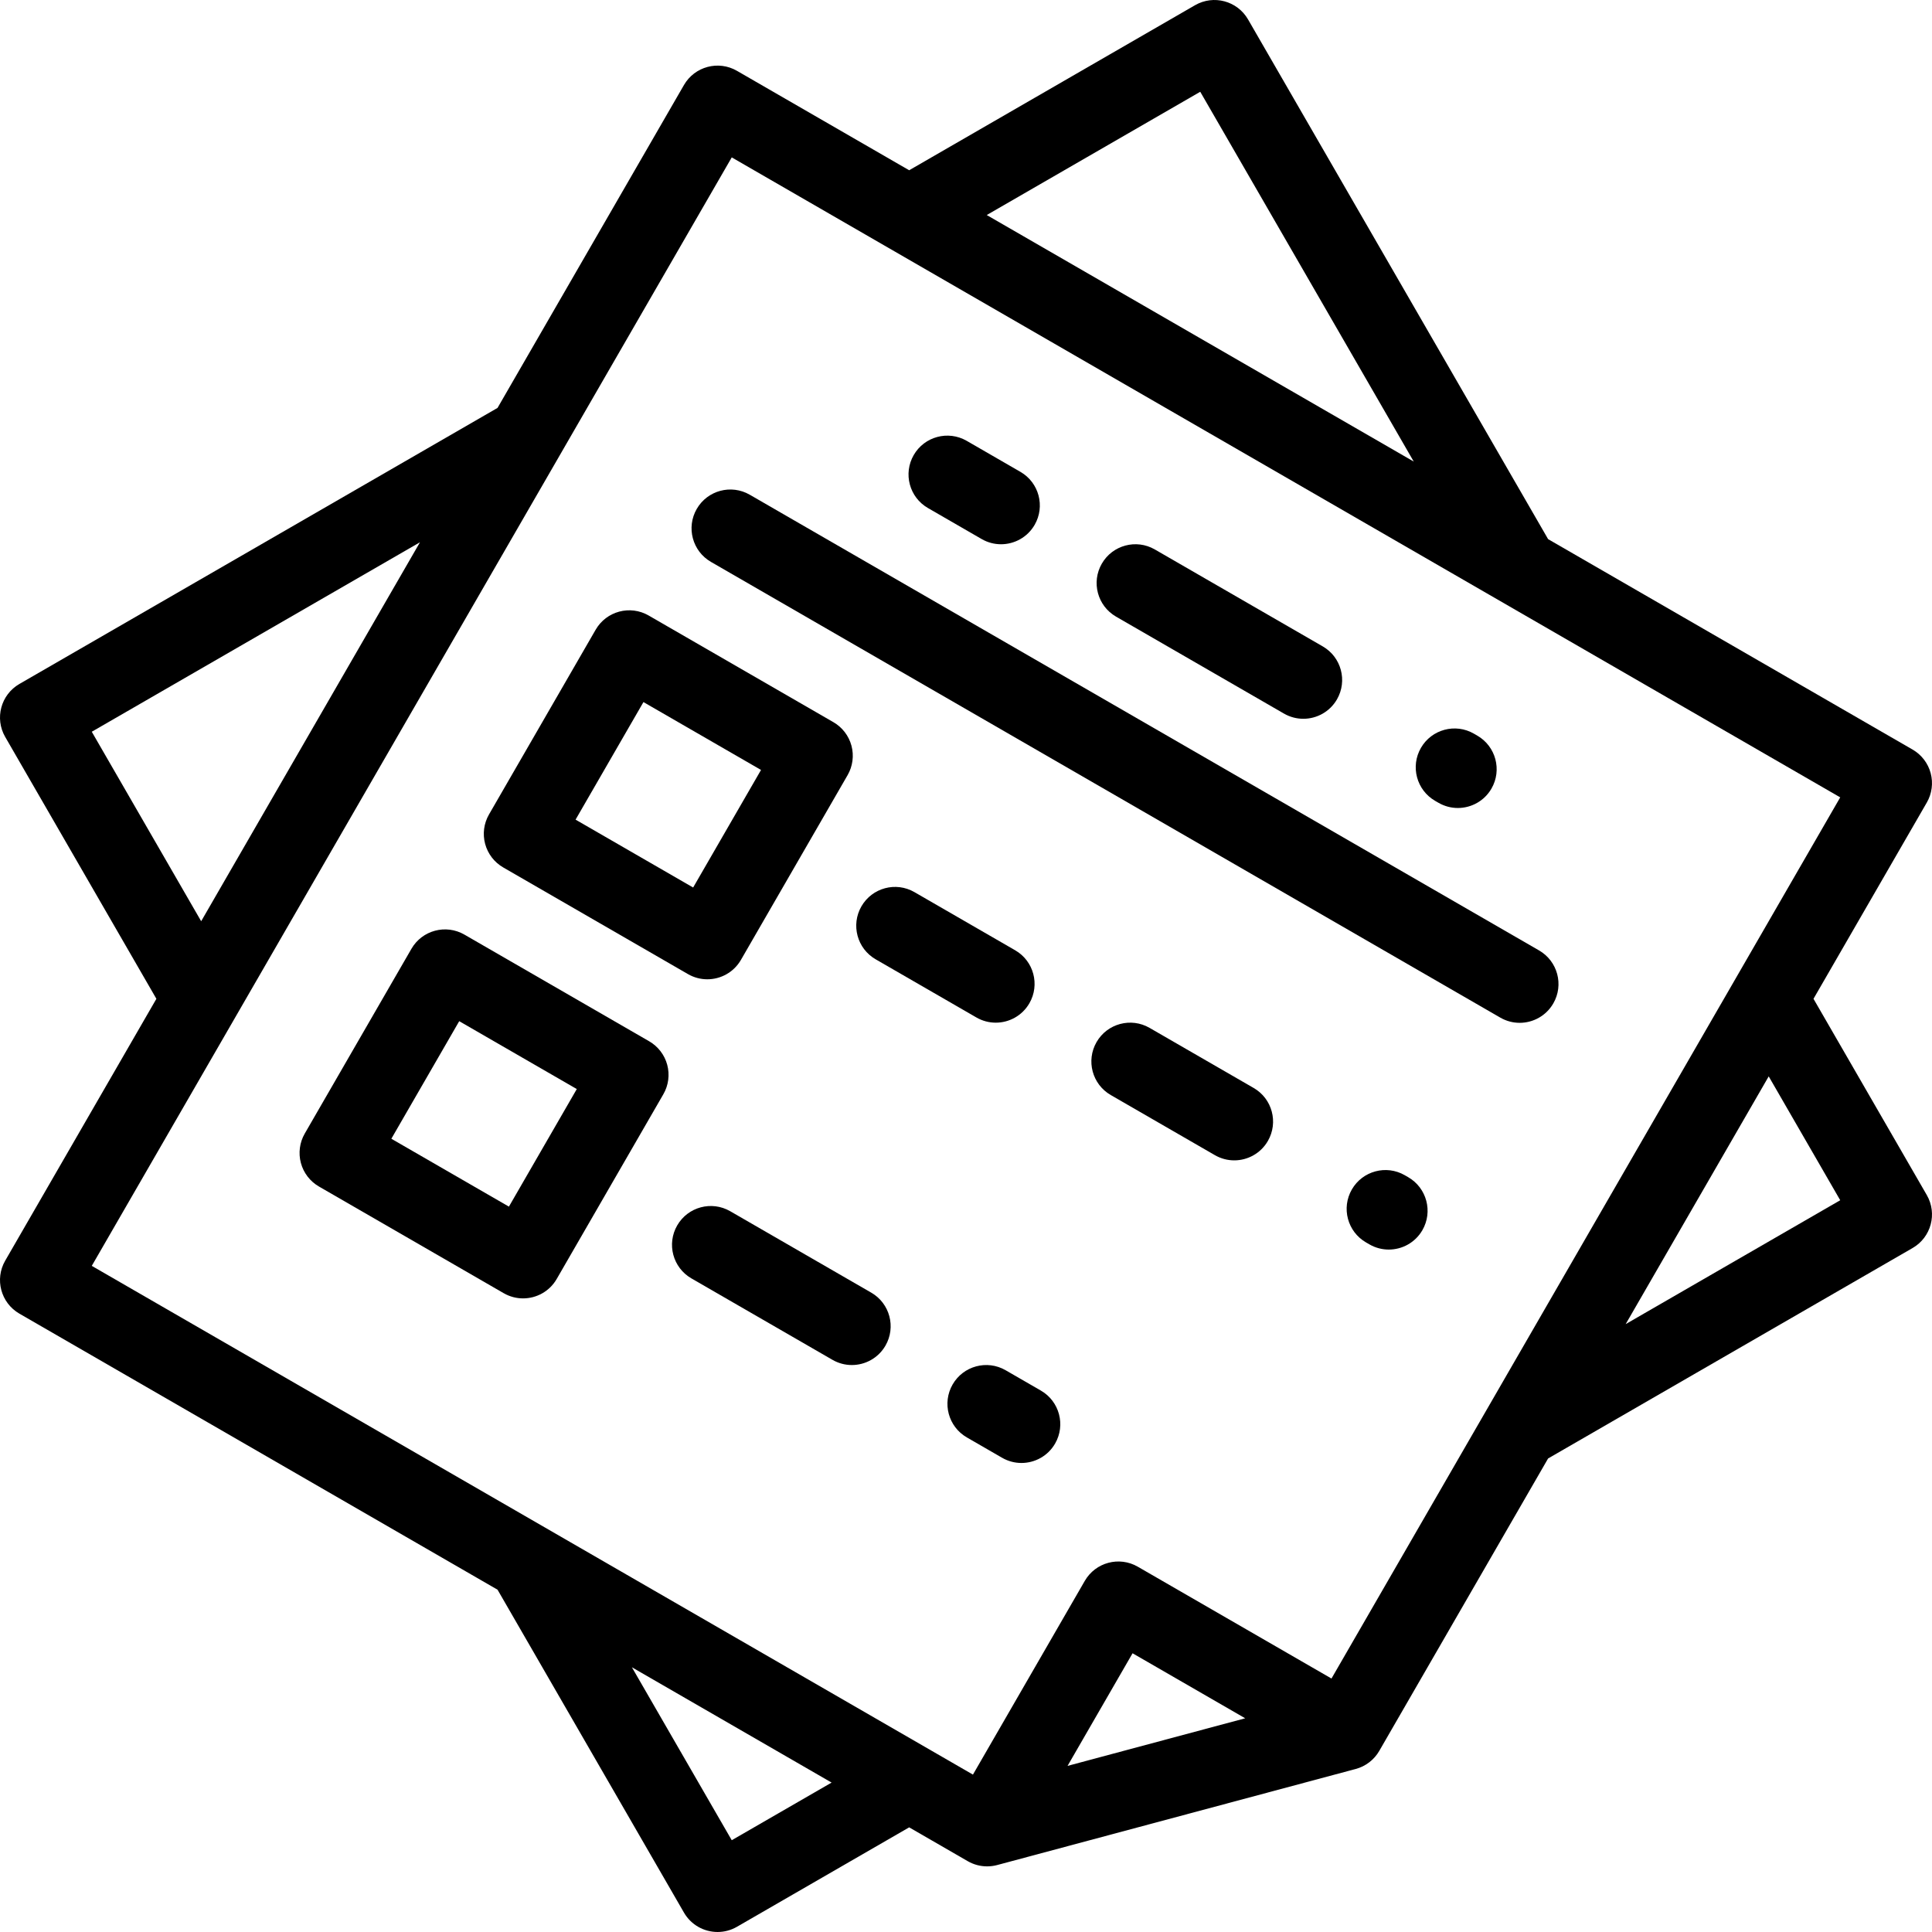
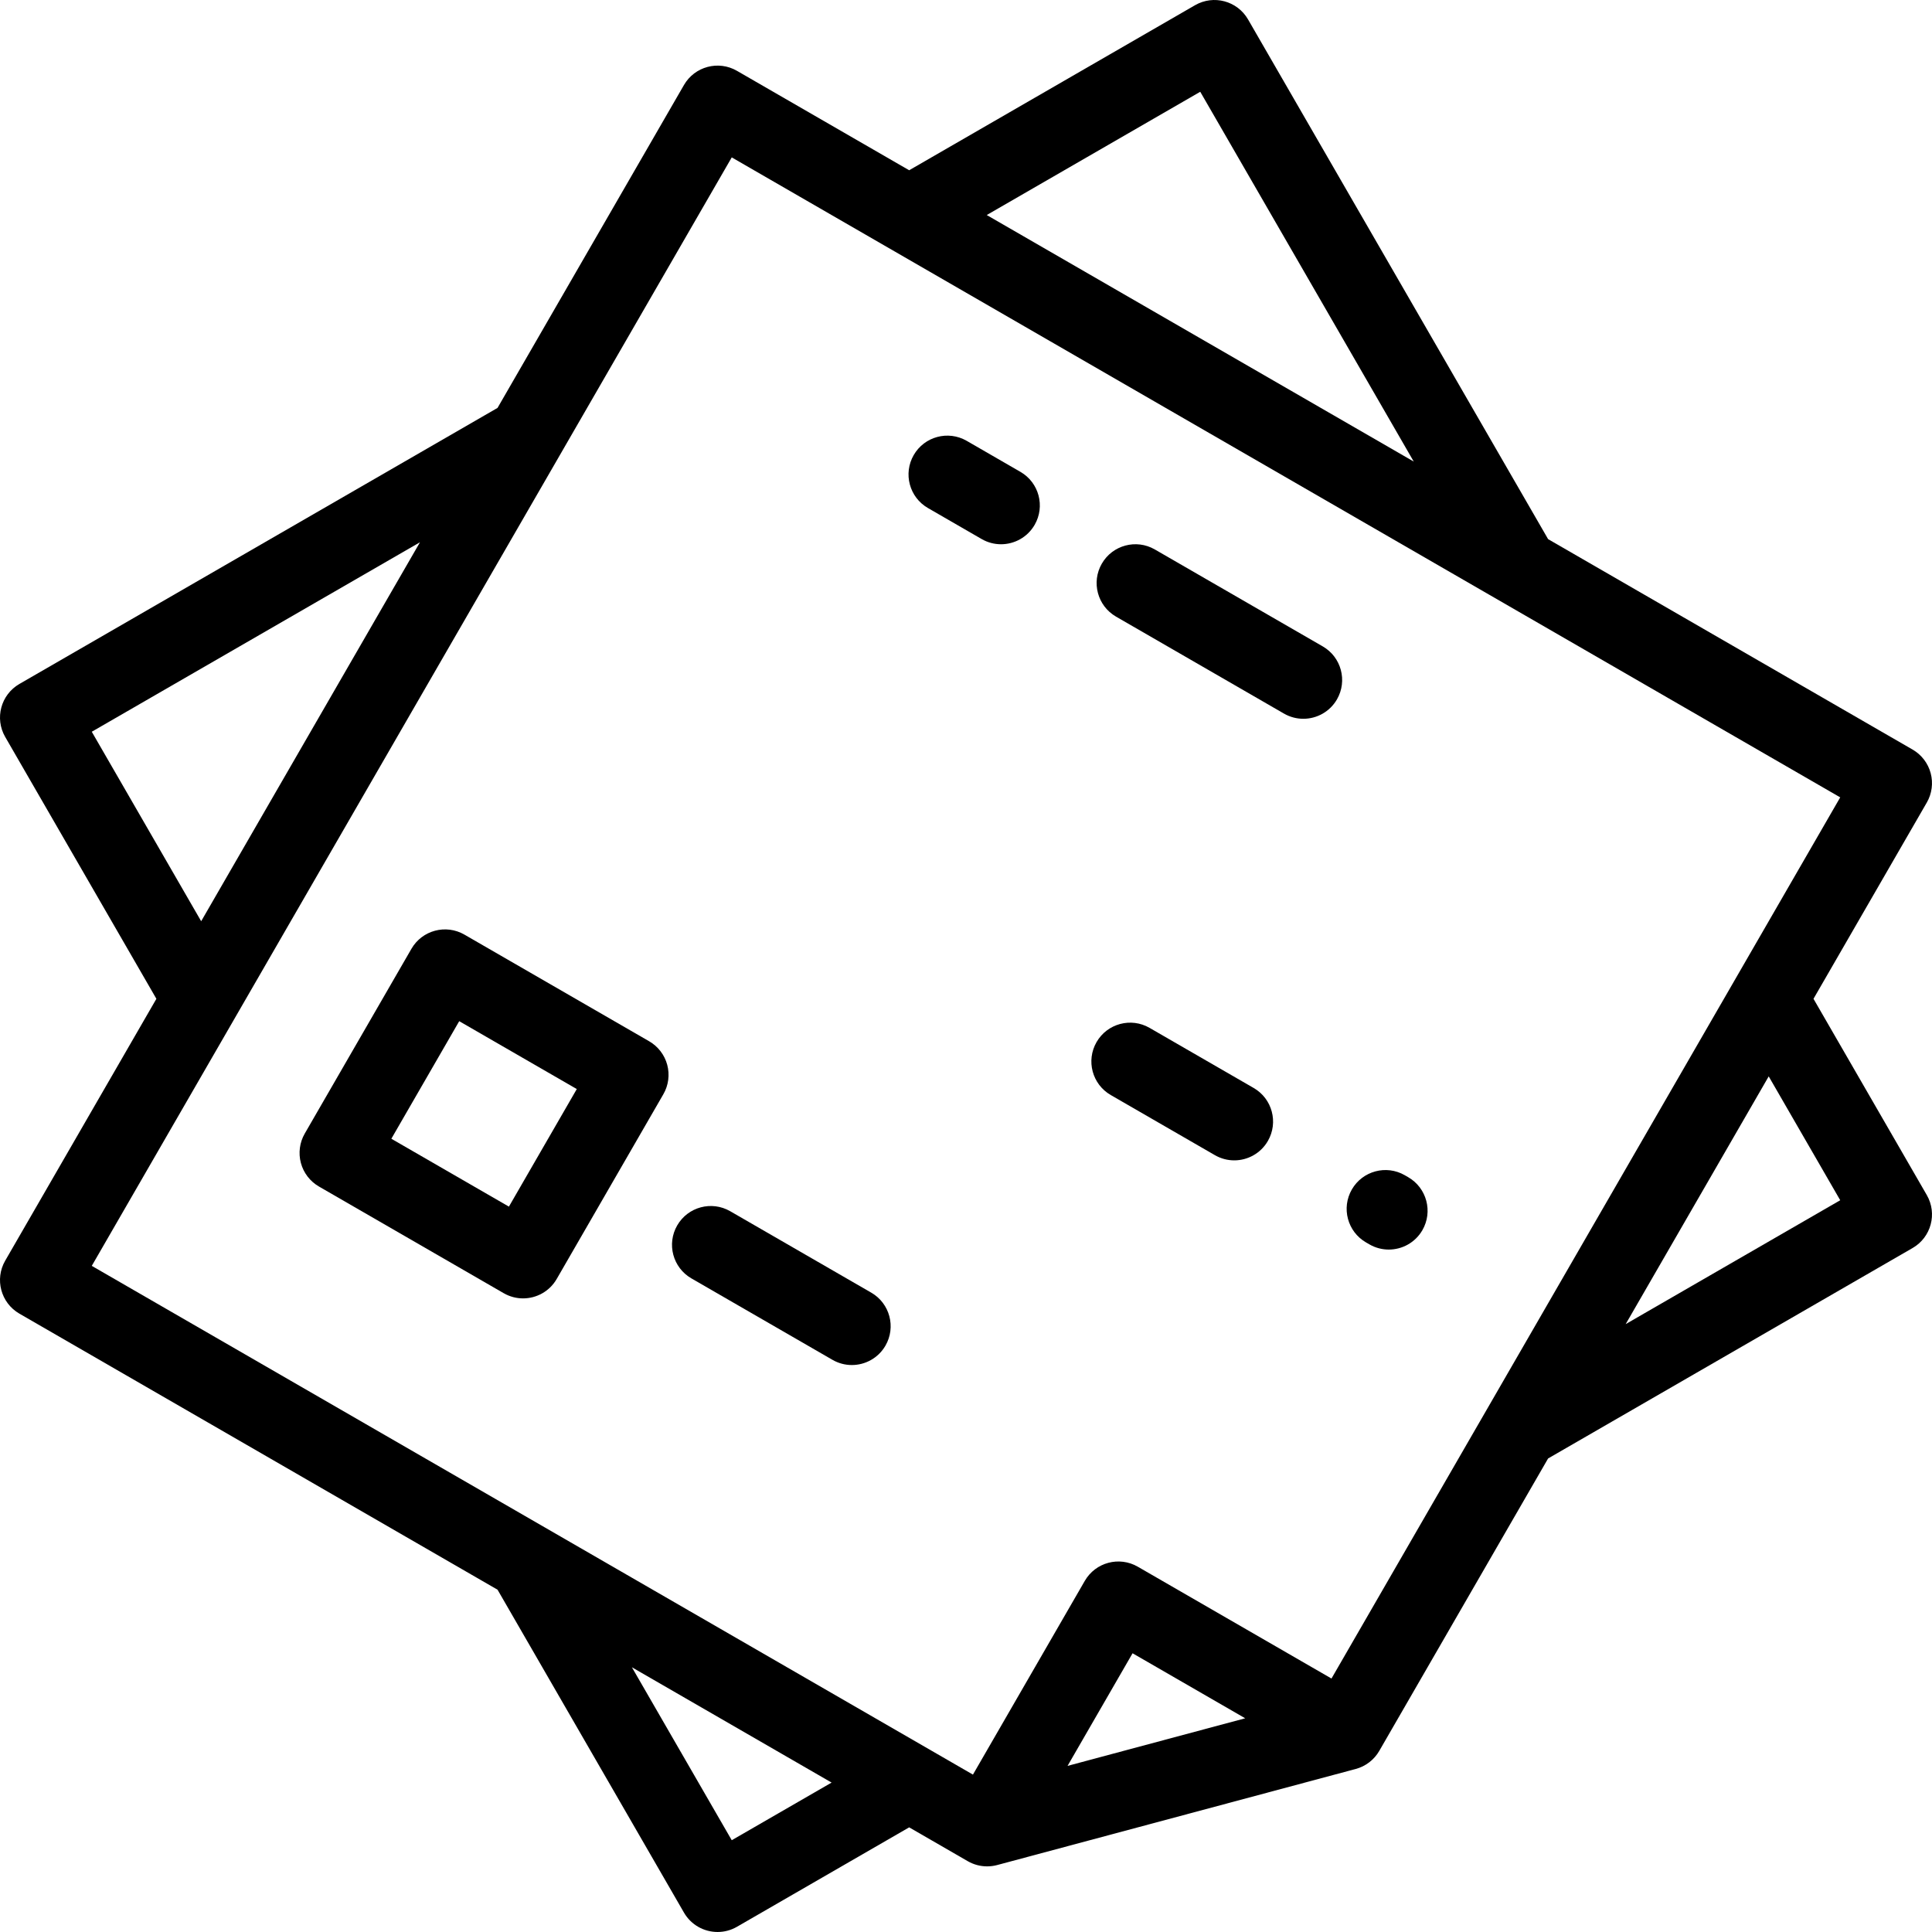
<svg xmlns="http://www.w3.org/2000/svg" version="1.1" id="Layer_1" x="0px" y="0px" viewBox="0 0 512 512" style="enable-background:new 0 0 512 512;" xml:space="preserve">
  <g>
    <g>
      <g>
        <path d="M295.757,163.411l44.509,25.697c1.619,0.935,3.386,1.378,5.129,1.378c3.552,0,7.008-1.843,8.912-5.14     c2.839-4.916,1.154-11.203-3.762-14.041l-44.509-25.697c-4.917-2.84-11.203-1.154-14.041,3.762     C289.156,154.286,290.84,160.572,295.757,163.411z" />
-         <path d="M380.321,212.233l0.89,0.514c1.62,0.935,3.388,1.38,5.132,1.38c3.551,0,7.005-1.842,8.91-5.138     c2.841-4.915,1.158-11.202-3.757-14.043l-0.89-0.514c-4.917-2.841-11.202-1.156-14.042,3.758     C373.723,203.105,375.405,209.393,380.321,212.233z" />
        <path d="M245.908,134.63l14.242,8.223c1.619,0.934,3.386,1.378,5.129,1.378c3.552,0,7.008-1.843,8.912-5.14     c2.839-4.916,1.154-11.203-3.762-14.041l-14.242-8.223c-4.918-2.838-11.204-1.154-14.041,3.762     C239.306,125.505,240.991,131.791,245.908,134.63z" />
-         <path d="M407.877,251.88l-209.19-120.776c-4.917-2.838-11.203-1.154-14.041,3.762c-2.839,4.916-1.154,11.203,3.762,14.041     l209.19,120.776c1.619,0.934,3.386,1.378,5.129,1.378c3.552,0,7.008-1.843,8.912-5.14     C414.478,261.006,412.794,254.719,407.877,251.88z" />
-         <path d="M133.353,229.877l48.96,28.267c1.619,0.934,3.386,1.378,5.129,1.378c3.552,0,7.008-1.843,8.912-5.14l28.267-48.959     c1.363-2.361,1.733-5.166,1.027-7.799c-0.706-2.633-2.428-4.878-4.789-6.241l-48.96-28.267     c-4.917-2.839-11.203-1.154-14.041,3.762l-28.267,48.959c-1.363,2.361-1.733,5.166-1.027,7.8     C129.27,226.269,130.992,228.514,133.353,229.877z M170.521,186.057l31.157,17.988l-17.988,31.156l-31.157-17.988     L170.521,186.057z" />
        <path d="M172.034,275.947l-48.96-28.267c-4.917-2.838-11.204-1.154-14.041,3.762l-28.267,48.959     c-1.363,2.361-1.733,5.166-1.027,7.8c0.706,2.633,2.428,4.878,4.789,6.241l48.96,28.267c1.619,0.934,3.386,1.378,5.129,1.378     c3.552,0,7.008-1.843,8.912-5.14l28.267-48.959c1.363-2.361,1.733-5.166,1.027-7.8     C176.118,279.555,174.395,277.31,172.034,275.947z M134.866,319.767l-31.157-17.988l17.988-31.156l31.157,17.988L134.866,319.767     z" />
        <path d="M373.185,311.967l-0.89-0.514c-4.917-2.841-11.202-1.153-14.041,3.764c-2.838,4.916-1.152,11.203,3.764,14.041     l0.89,0.514c1.618,0.934,3.385,1.378,5.128,1.378c3.553,0,7.008-1.844,8.913-5.141     C379.787,321.091,378.102,314.805,373.185,311.967z" />
-         <path d="M258.757,269.64c1.619,0.934,3.386,1.378,5.129,1.378c3.552,0,7.007-1.843,8.912-5.14     c2.839-4.916,1.154-11.203-3.762-14.041l-26.704-15.418c-4.917-2.839-11.202-1.154-14.041,3.762     c-2.839,4.916-1.154,11.203,3.762,14.041L258.757,269.64z" />
        <path d="M332.238,288.327l-27.595-15.932c-4.918-2.839-11.203-1.154-14.041,3.762c-2.839,4.916-1.154,11.203,3.762,14.041     l27.595,15.932c1.619,0.934,3.386,1.378,5.129,1.378c3.552,0,7.008-1.843,8.912-5.14     C338.839,297.451,337.155,291.165,332.238,288.327z" />
        <path d="M230.894,342.569l-37.387-21.586c-4.918-2.838-11.203-1.153-14.041,3.762c-2.839,4.916-1.154,11.203,3.762,14.041     l37.387,21.585c1.619,0.934,3.386,1.378,5.129,1.378c3.552,0,7.008-1.843,8.912-5.14     C237.495,351.695,235.811,345.408,230.894,342.569z" />
-         <path d="M275.848,368.523l-9.348-5.396c-4.917-2.84-11.203-1.154-14.041,3.762c-2.839,4.916-1.154,11.203,3.762,14.041     l9.348,5.396c1.619,0.935,3.386,1.378,5.129,1.378c3.552,0,7.008-1.843,8.912-5.14     C282.449,377.648,280.764,371.362,275.848,368.523z" />
        <path d="M510.62,316.701l-30.025-52.007l30.025-52.007c1.363-2.361,1.733-5.166,1.027-7.8c-0.706-2.633-2.428-4.878-4.789-6.241     l-96.594-55.769L330.741,5.141c-2.839-4.914-9.123-6.6-14.041-3.762l-75.761,43.74l-45.642-26.351     c-4.917-2.84-11.202-1.154-14.041,3.762l-49.404,85.57L5.141,181.257c-4.916,2.838-6.601,9.124-3.762,14.041l40.066,69.395     L1.379,334.089c-2.839,4.916-1.154,11.203,3.762,14.041l126.713,73.158l49.404,85.57c1.905,3.297,5.358,5.14,8.912,5.14     c1.743,0,3.511-0.444,5.129-1.378l45.642-26.351l15.522,8.962c1.576,0.911,3.351,1.377,5.139,1.377     c0.89,0,1.785-0.116,2.66-0.351l95.016-25.46c2.634-0.706,4.878-2.428,6.241-4.789l44.745-77.499l96.594-55.769     C511.775,327.903,513.459,321.617,510.62,316.701z M318.078,24.321l56.58,97.999l-113.16-65.333L318.078,24.321z M24.321,193.921     l86.975-50.215l-57.984,100.43L24.321,193.921z M193.921,487.678l-26.461-45.832l52.922,30.555L193.921,487.678z      M282.911,467.979l17.231-29.846l29.846,17.231L282.911,467.979z M352.856,444.829L301.52,415.19     c-4.918-2.838-11.204-1.154-14.041,3.762l-29.639,51.336L24.321,335.467l169.6-293.757l293.757,169.6L352.856,444.829z      M430.822,350.904l37.904-65.653l18.952,32.826L430.822,350.904z" />
      </g>
    </g>
  </g>
  <g>
</g>
  <g>
</g>
  <g>
</g>
  <g>
</g>
  <g>
</g>
  <g>
</g>
  <g>
</g>
  <g>
</g>
  <g>
</g>
  <g>
</g>
  <g>
</g>
  <g>
</g>
  <g>
</g>
  <g>
</g>
  <g>
</g>
</svg>